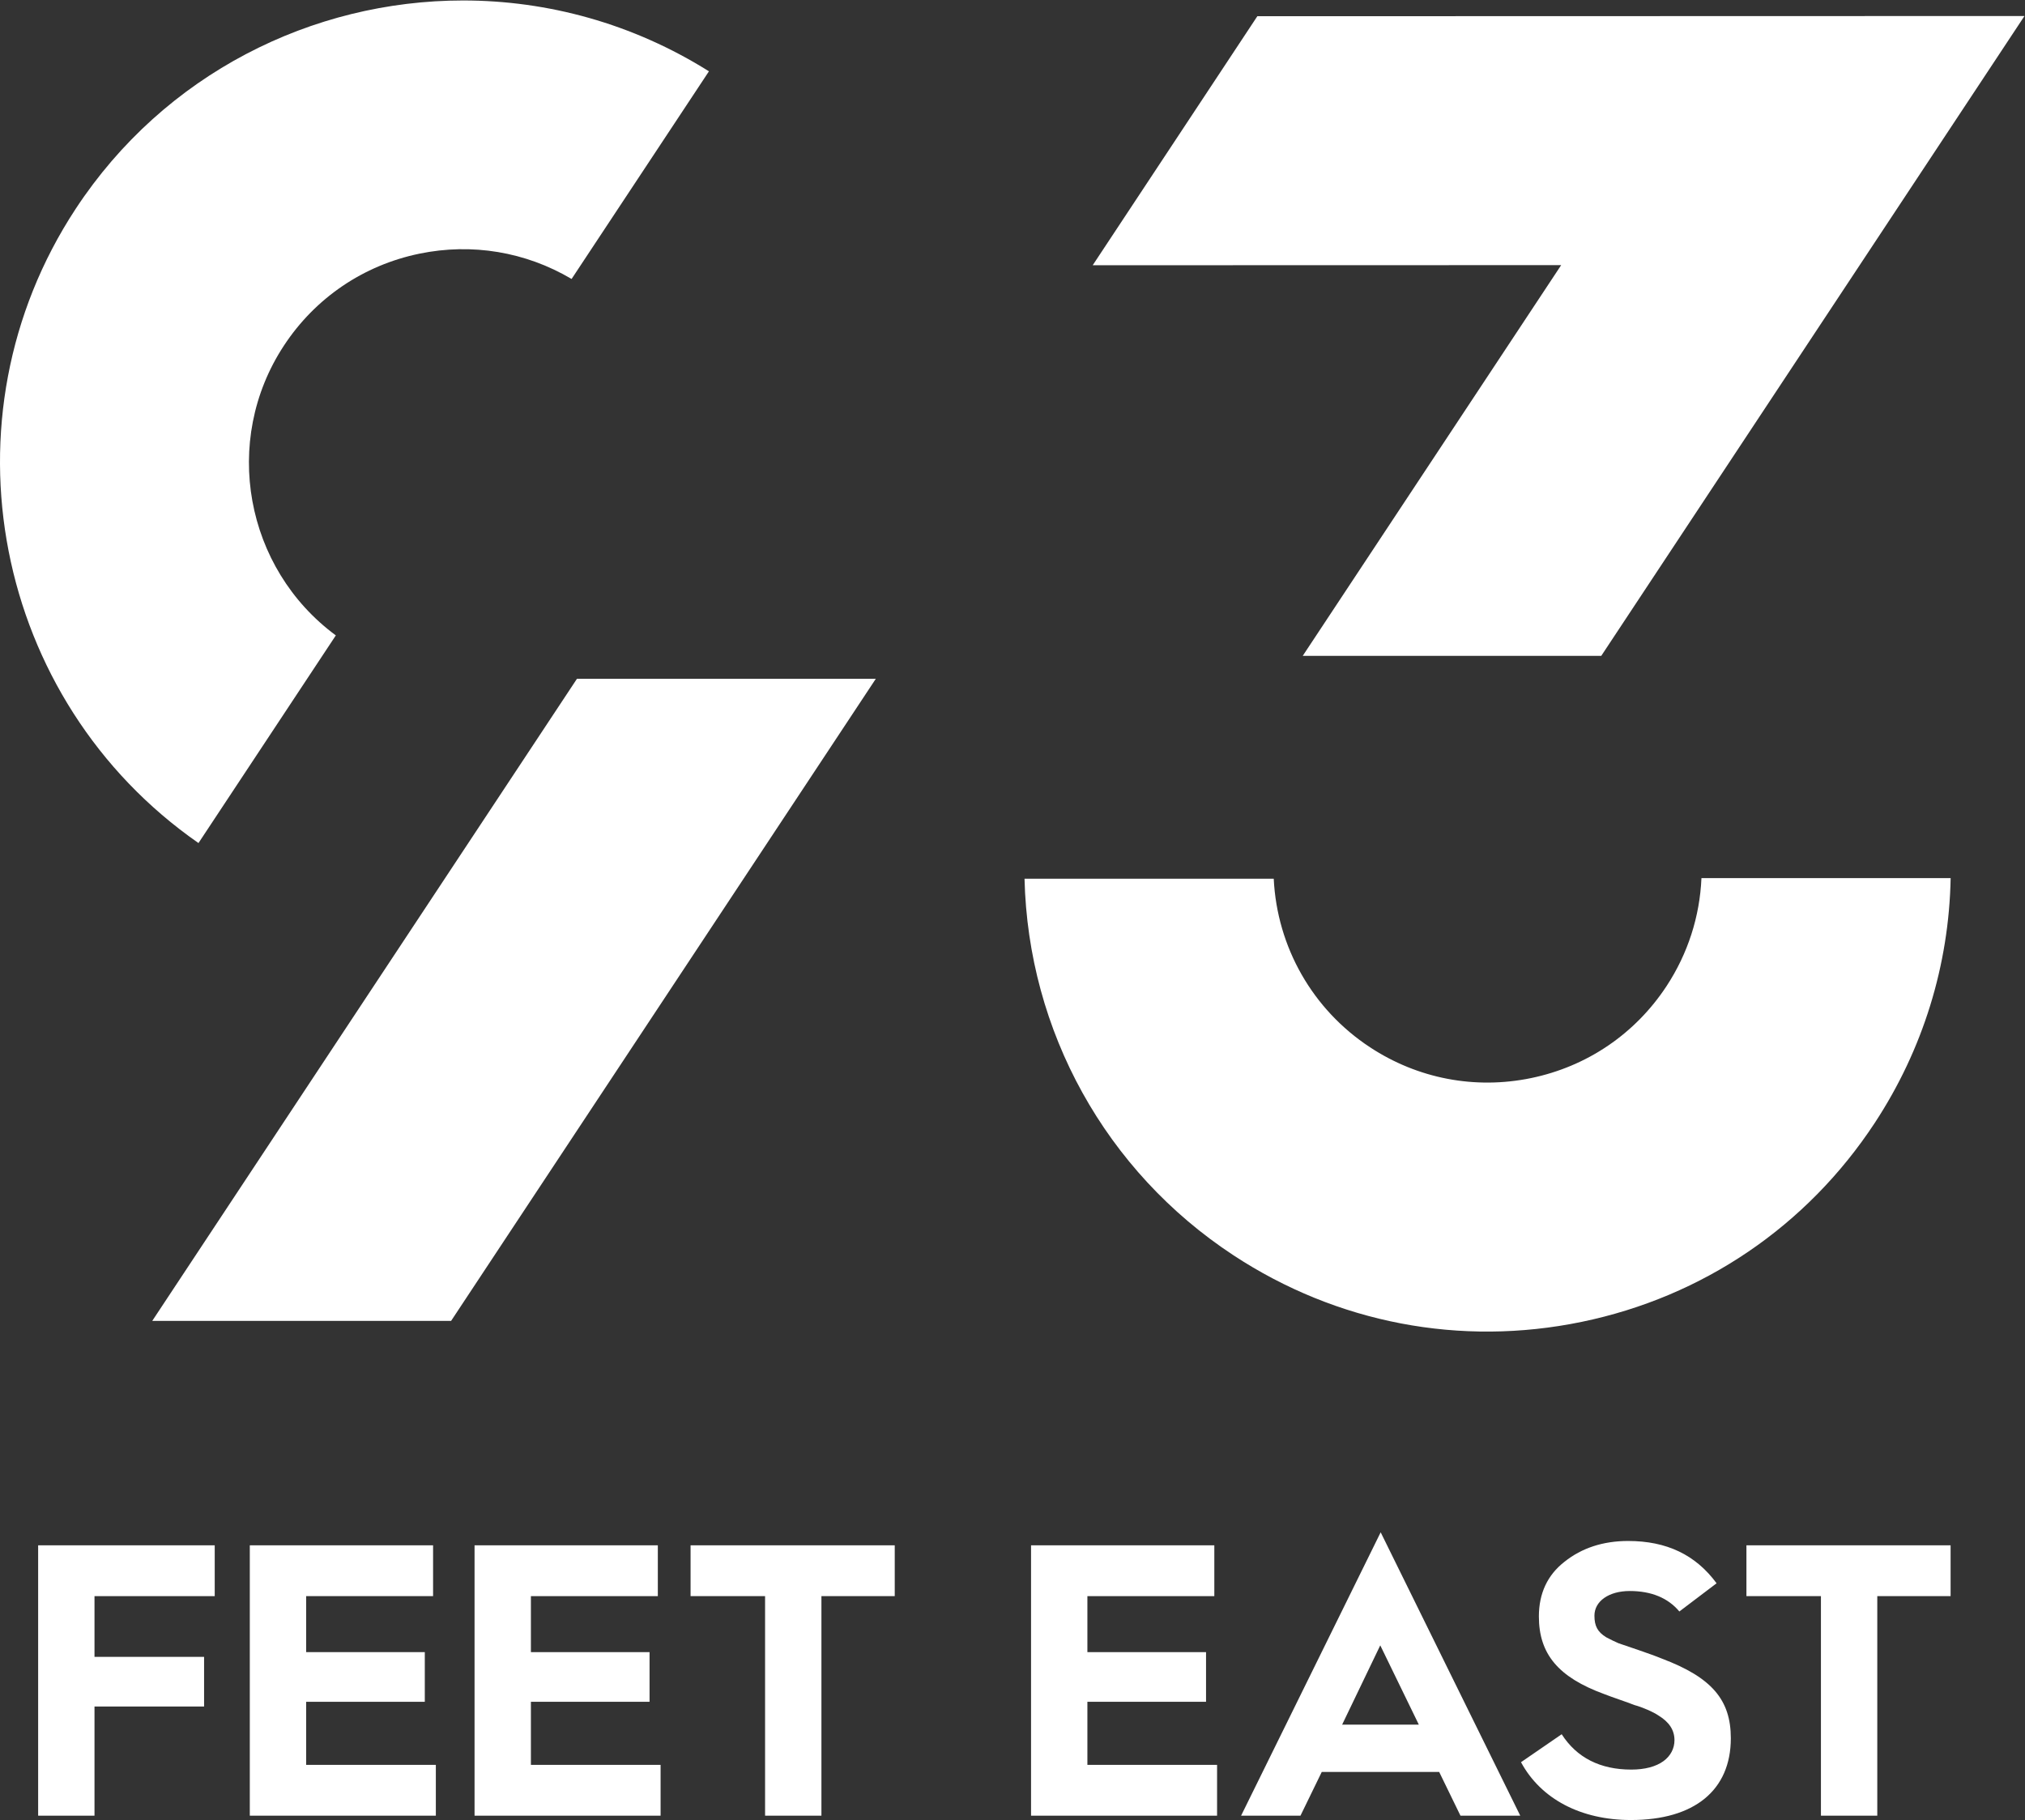
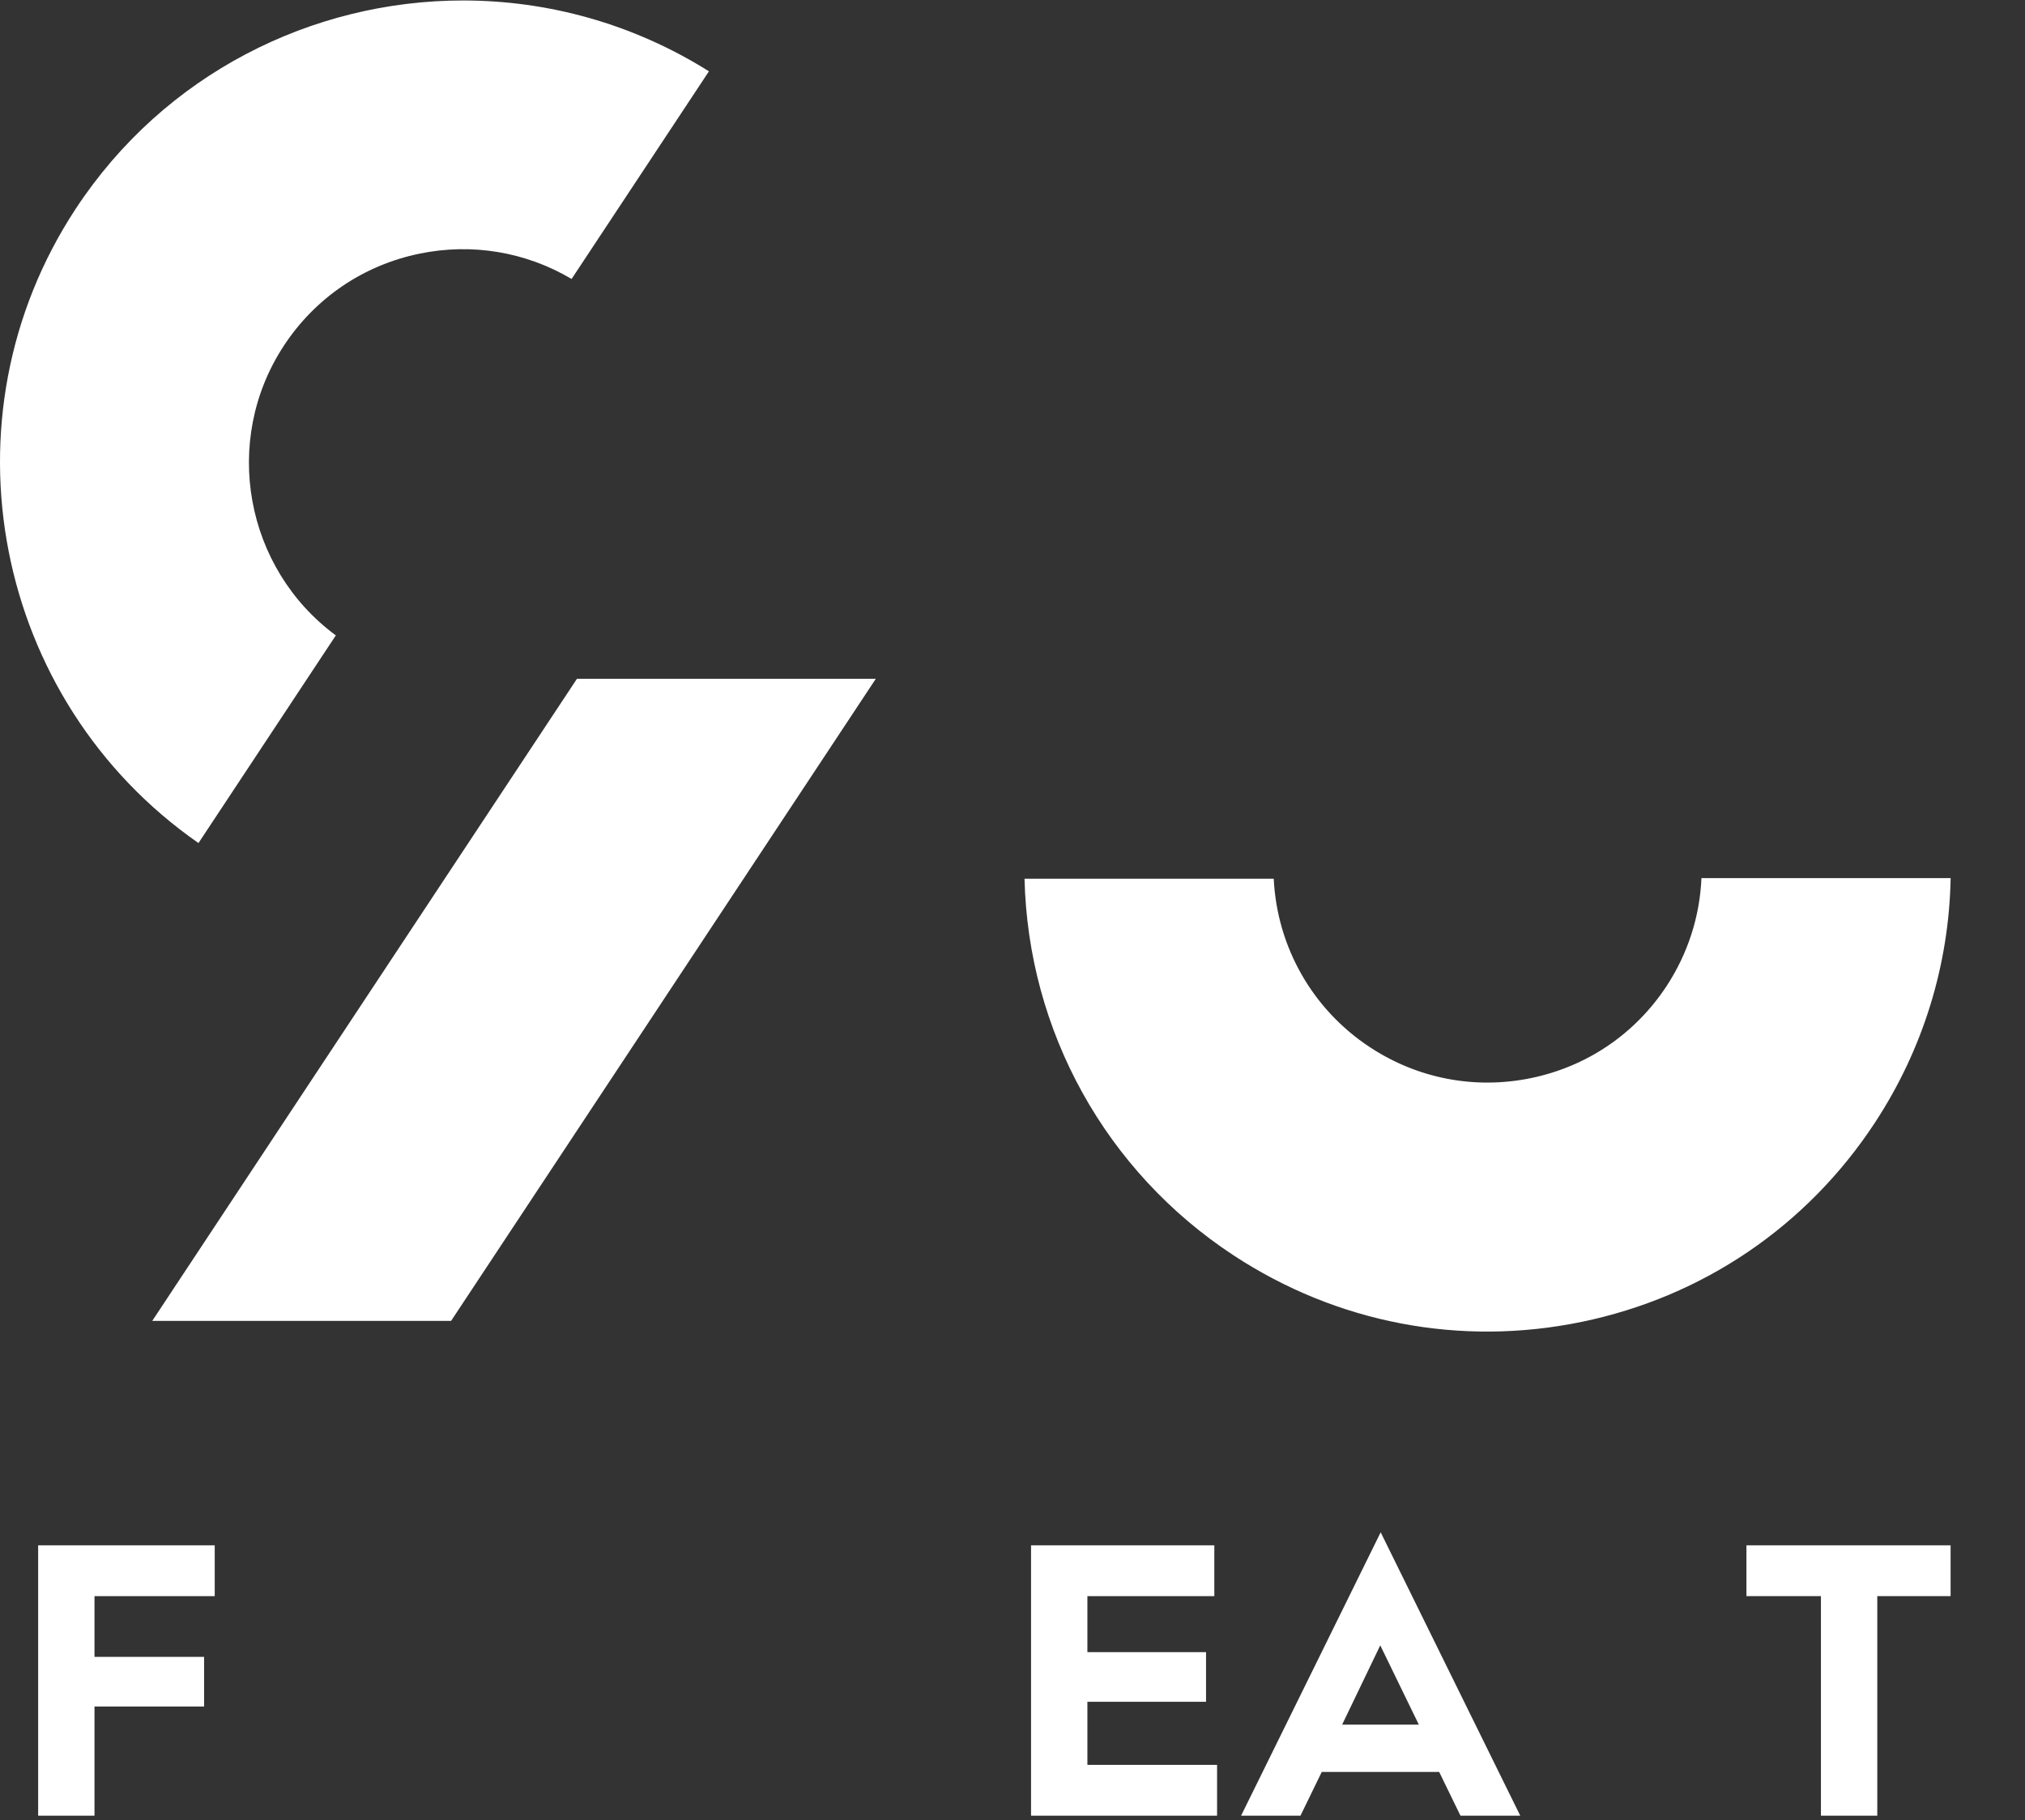
<svg xmlns="http://www.w3.org/2000/svg" viewBox="0 0 387.28 348.093" height="348.093" width="387.28" xml:space="preserve" id="svg2" version="1.1">
  <rect x="0" y="0" width="387.28" height="348.093" fill="#333333" stroke="none" />
  <defs id="defs6" />
  <g transform="matrix(1.333,0,0,-1.333,0,348.093)" id="g10">
    <g transform="scale(0.1)" id="g12">
      <path id="path14" style="fill:#ffffff;fill-opacity:1;fill-rule:nonzero;stroke:none" d="m 1769.65,810.309 c 148.42,-97.508 325.9,-131.438 499.67,-95.539 173.8,35.878 323.12,137.281 420.5,285.51 69.01,105.06 106.49,226.17 108.83,351.16 h -357.53 c -2.37,-55.18 -19.55,-108.46 -50.05,-154.9 -45.03,-68.55 -114.09,-115.43 -194.44,-132.02 -80.33,-16.57 -162.37,-0.91 -230.98,44.17 -82.5,54.18 -133.39,143.78 -138.2,241.89 h -357.54 c 5.2,-218.79 116.46,-419.881 299.74,-540.271" />
-       <path id="path16" style="fill:#ffffff;fill-opacity:1;fill-rule:nonzero;stroke:none" d="m 2663.81,2224.33 240.76,364.03 -1100.63,-0.29 -236.21,-357.29 672.13,0.17 -370.78,-560.59 h 428.3 l 366.42,553.97" />
      <path id="path18" style="fill:#ffffff;fill-opacity:1;fill-rule:nonzero;stroke:none" d="M 108.516,2311.62 C -88.875,2011.13 -9.273,1606.3 284.766,1401.75 l 197.062,297.95 c -130.191,96.01 -164.18,279.23 -74.551,415.67 45.024,68.54 114.075,115.42 194.422,132.01 75.5,15.58 152.446,2.69 218.371,-36.29 l 197.06,297.93 c -109.423,68.73 -231.72,101.65 -352.692,101.65 -216.379,0 -428.606,-105.23 -555.922,-299.05" />
      <path id="path20" style="fill:#ffffff;fill-opacity:1;fill-rule:nonzero;stroke:none" d="M 827.758,1637.41 218.418,716.148 H 647.191 L 1256.54,1637.41 H 827.758" />
      <path id="path22" style="fill:#ffffff;fill-opacity:1;fill-rule:nonzero;stroke:none" d="M 292.805,234.109 H 135.578 v 87.129 H 308.07 V 394.16 H 54.73 V 6.23 H 135.578 V 162.879 h 157.227 v 71.23" />
-       <path id="path24" style="fill:#ffffff;fill-opacity:1;fill-rule:nonzero;stroke:none" d="m 609.477,169.66 v 71.231 H 439.25 v 80.347 H 621.352 V 394.16 H 358.402 V 6.23 H 625.313 V 79.148 H 439.25 V 169.66 h 170.227" />
-       <path id="path26" style="fill:#ffffff;fill-opacity:1;fill-rule:nonzero;stroke:none" d="m 931.93,169.66 v 71.231 H 761.699 v 80.347 h 182.11 V 394.16 H 680.855 V 6.23 H 947.766 V 79.148 H 761.699 V 169.66 H 931.93" />
-       <path id="path28" style="fill:#ffffff;fill-opacity:1;fill-rule:nonzero;stroke:none" d="M 1283.71,394.16 H 990.785 V 321.238 H 1097.68 V 6.23 h 80.84 V 321.238 h 105.19 v 72.922" />
      <path id="path30" style="fill:#ffffff;fill-opacity:1;fill-rule:nonzero;stroke:none" d="m 1730.34,169.66 v 71.231 h -170.23 v 80.347 h 182.11 V 394.16 H 1479.27 V 6.23 h 266.9 V 79.148 H 1560.11 V 169.66 h 170.23" />
      <path id="path32" style="fill:#ffffff;fill-opacity:1;fill-rule:nonzero;stroke:none" d="m 1980.3,250.629 55.35,-113.801 H 1925.58 Z M 2064.84,69 2095.38,6.23 h 85.77 L 1980.89,412.84 1780.62,6.23 h 85.2 L 1896.36,69 h 168.48" />
-       <path id="path34" style="fill:#ffffff;fill-opacity:1;fill-rule:nonzero;stroke:none" d="m 2339.92,0.012 c 91.11,0 143.35,42.758 143.35,117.328 0,55.308 -27.65,87.308 -98.64,114.14 l -0.09,0.04 c -9.19,3.781 -19.79,7.519 -33.77,12.371 l -28.52,9.718 c -5.59,2.481 -11.6,5.243 -17.76,8.59 -12.36,7.653 -16.9,16.039 -16.9,31.02 0,20.832 20.82,35.371 50.63,35.371 30.92,0 54.87,-9.871 71.22,-29.36 l 53.4,40.45 c -30.06,40.832 -71.6,60.699 -126.88,60.699 -35.86,0 -66.6,-10.039 -91.36,-29.848 -24.37,-18.961 -36.72,-45.34 -36.72,-78.429 0,-53.973 27.97,-87.262 93.53,-111.313 5.6,-2.238 13.95,-5.168 22.04,-8 8.46,-2.969 16.46,-5.769 21.42,-7.801 11.38,-3.027 27.23,-9.929 34.72,-15.109 15.31,-9.32 22.83,-20.918 22.83,-35.367 0,-11.84 -5.54,-22.442 -15.61,-29.883 -10.89,-8.02 -26.92,-12.258 -46.32,-12.258 -44.68,0 -78.27,17.059 -99.89,50.719 l -58.36,-40.121 c 28.48,-52.77 85.78,-82.957 157.68,-82.957" />
      <path id="path36" style="fill:#ffffff;fill-opacity:1;fill-rule:nonzero;stroke:none" d="m 2798.58,394.16 h -292.93 v -72.922 h 106.9 V 6.23 h 80.84 V 321.238 h 105.19 v 72.922" />
    </g>
  </g>
</svg>